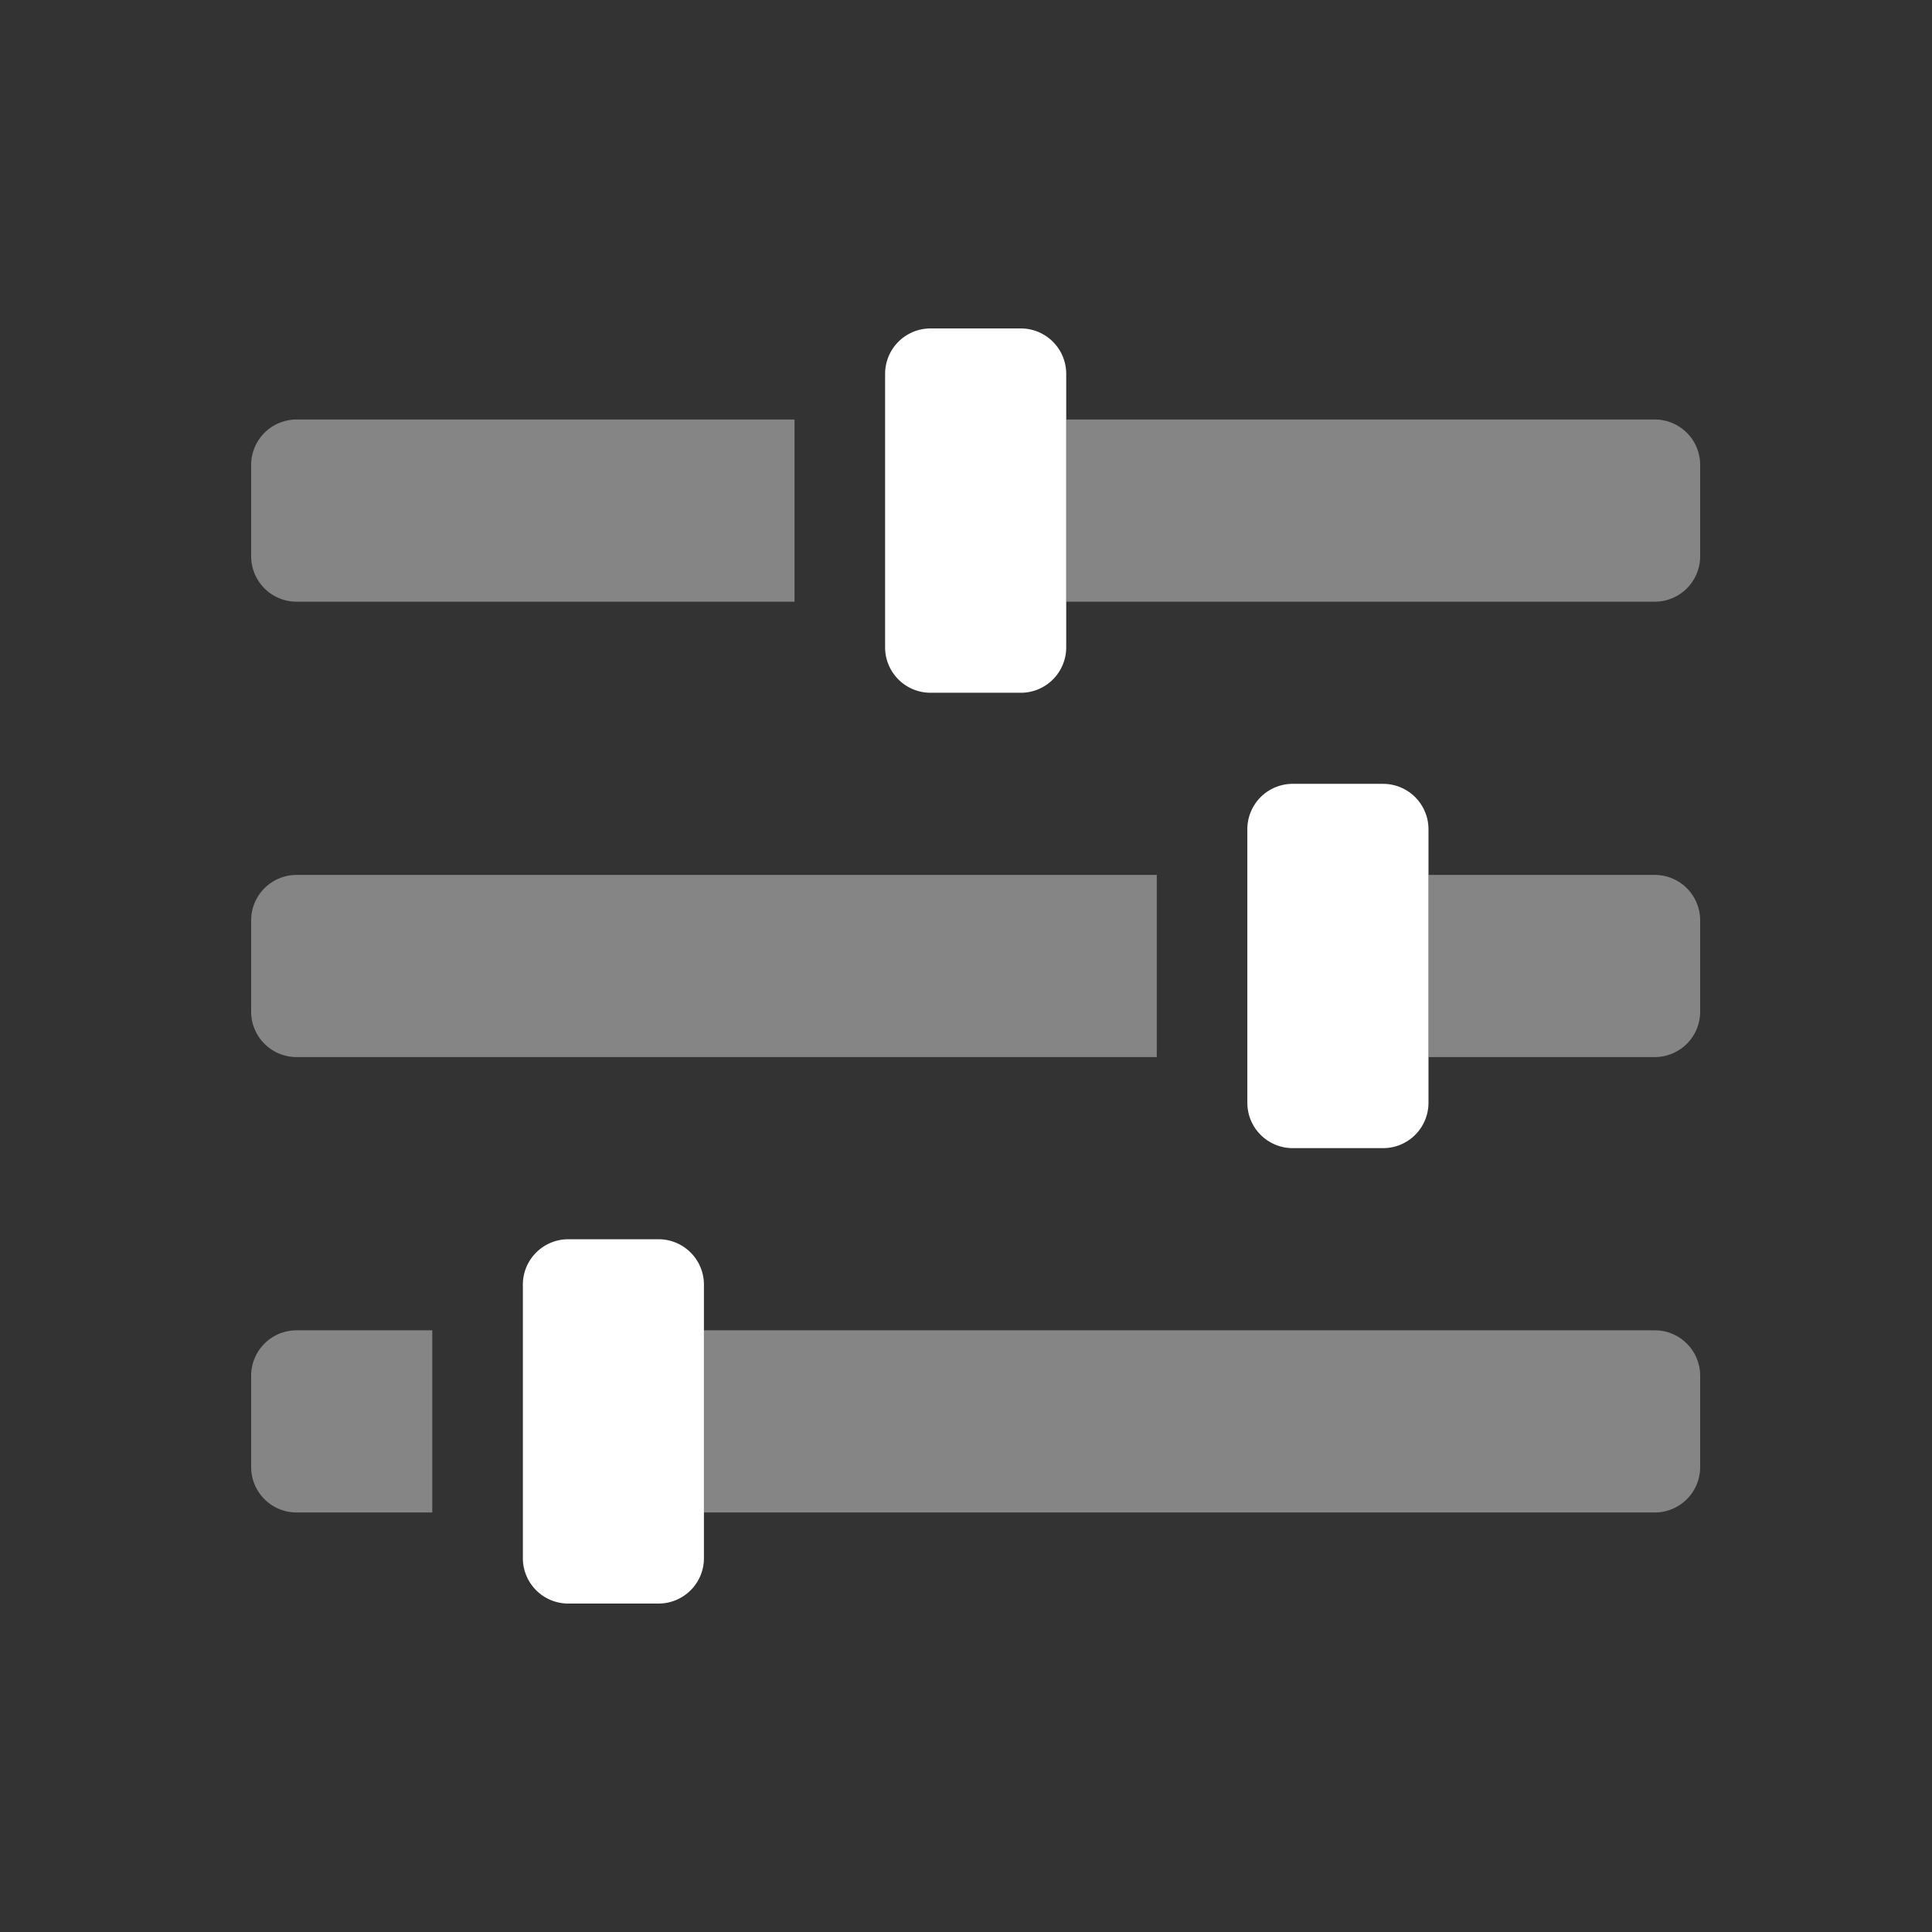
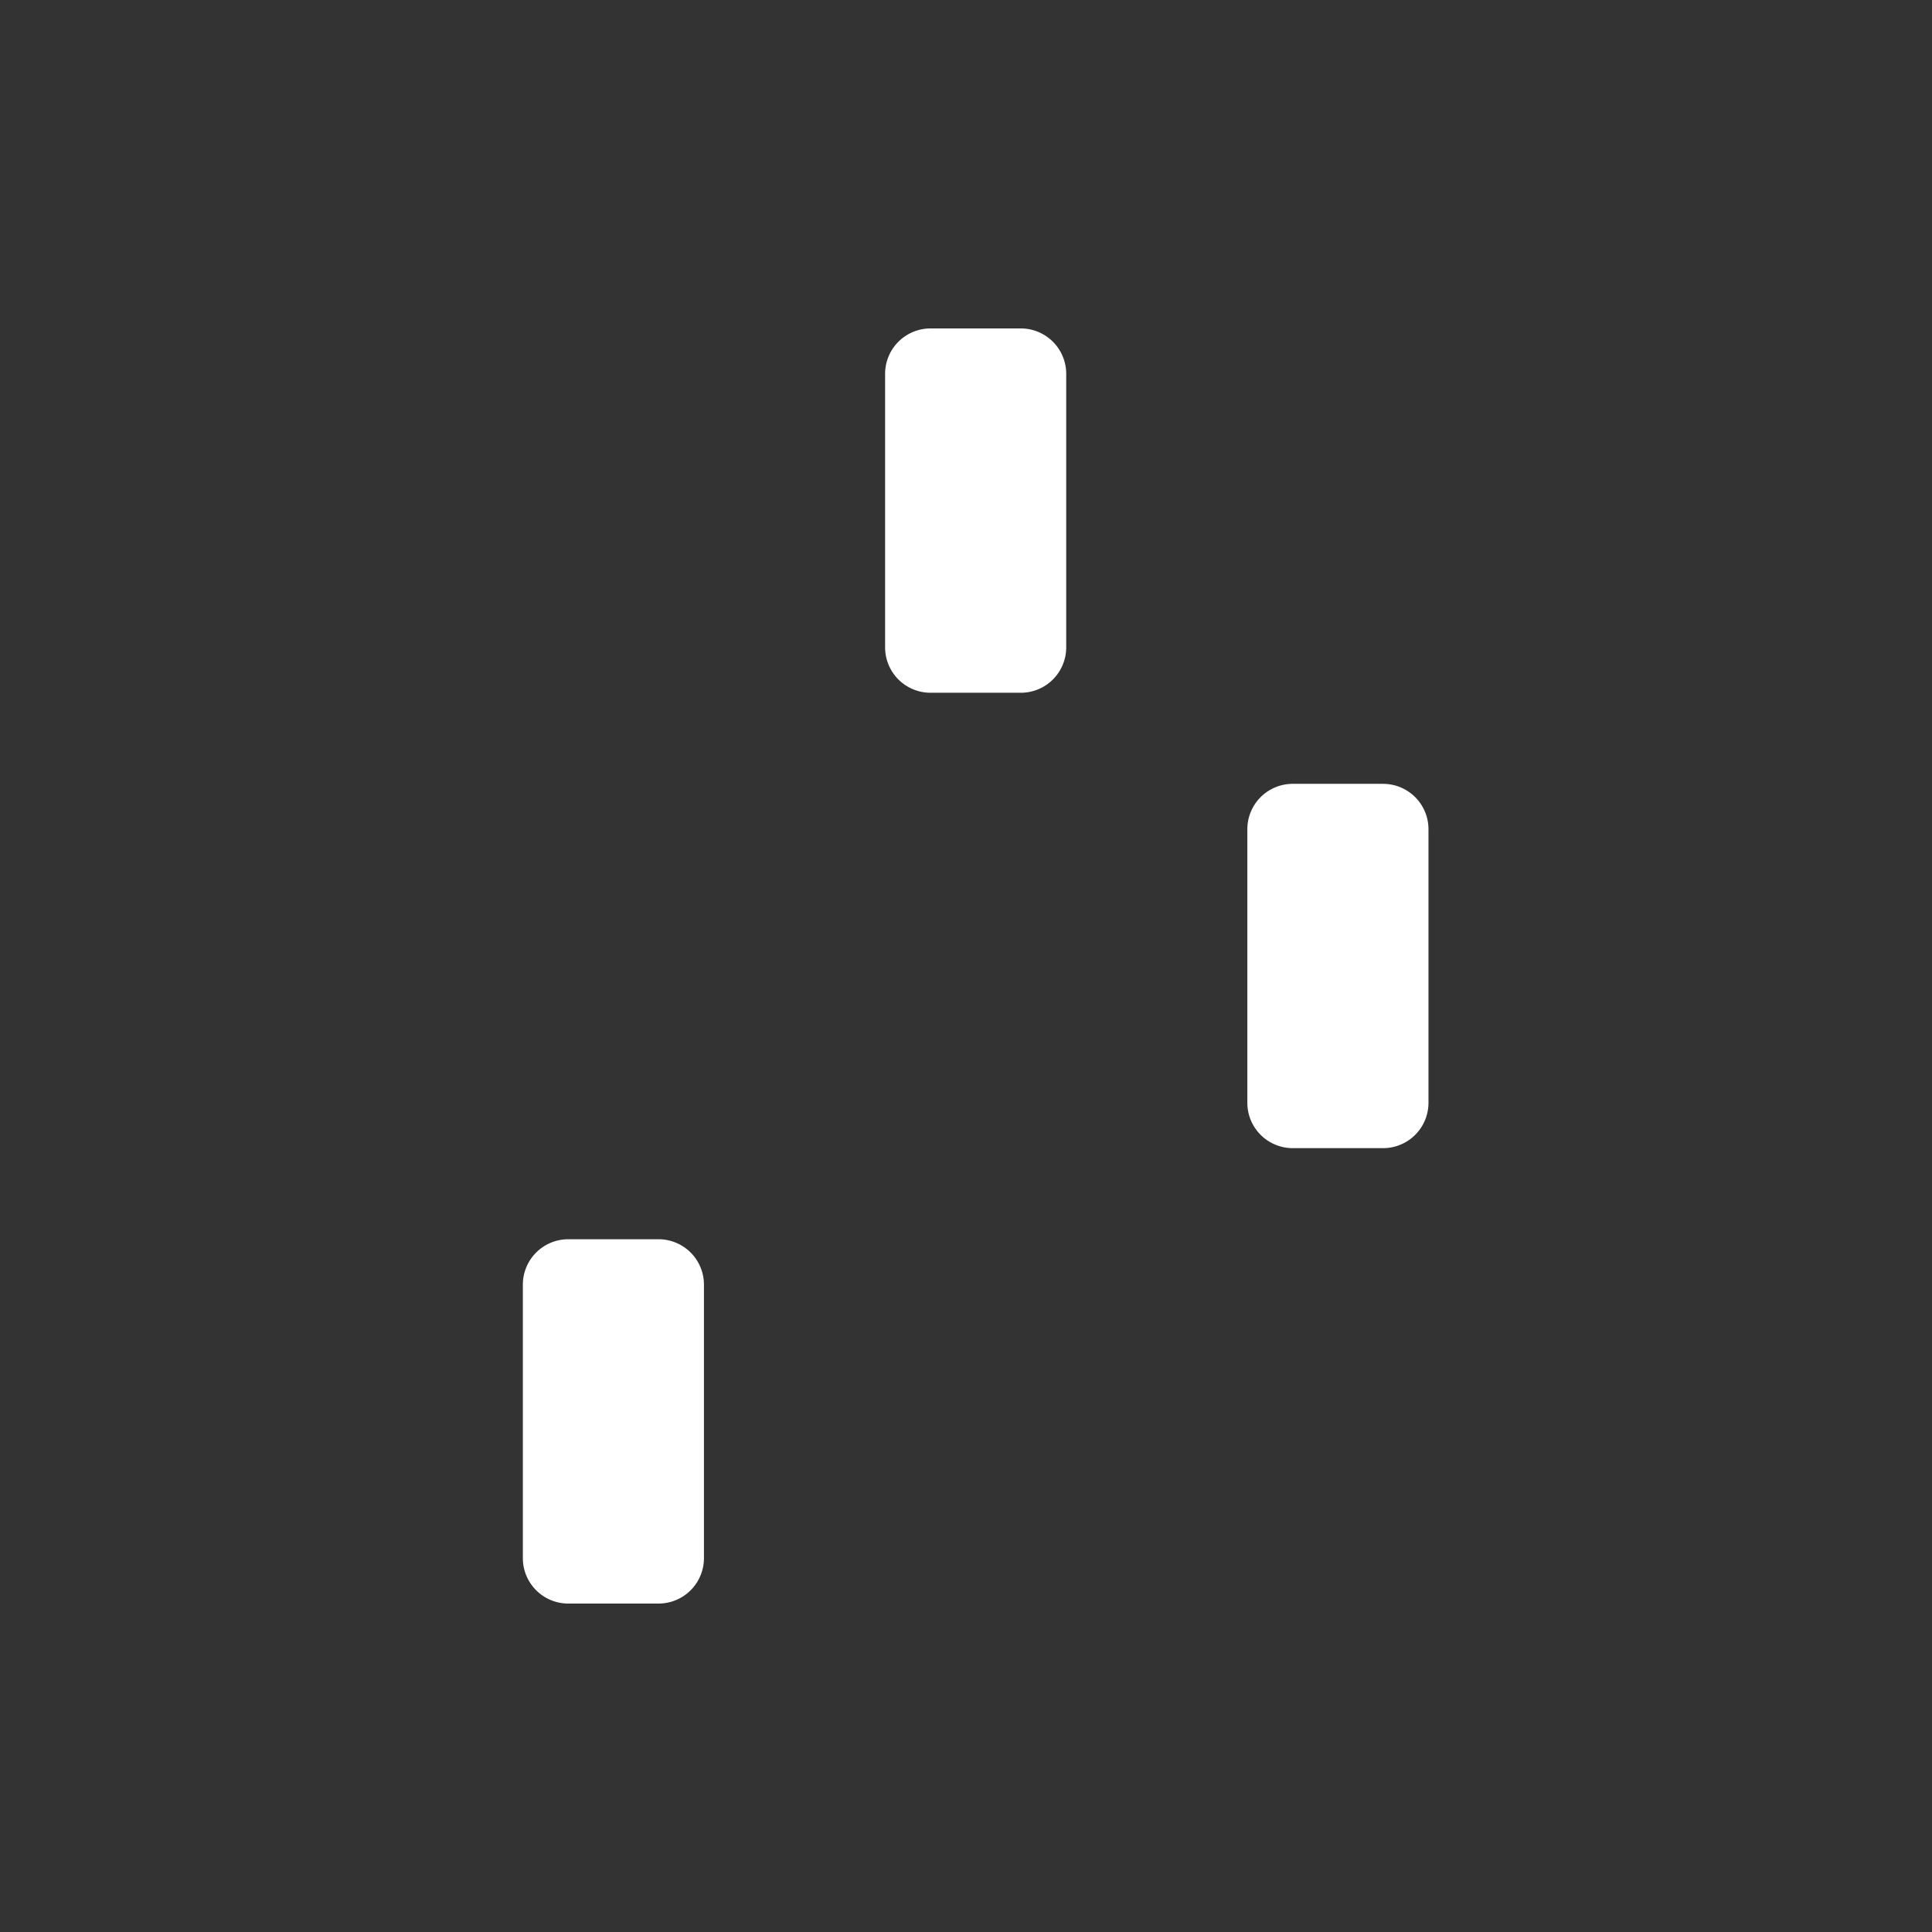
<svg xmlns="http://www.w3.org/2000/svg" width="100" height="100">
  <rect width="100%" height="100%" fill="#333333" stroke="none" />
  <g fill="#FFF" fill-rule="nonzero">
-     <path d="M85.656 21.714H55.187v9.429h30.47A2.35 2.35 0 0 0 88 28.786V24.07a2.35 2.35 0 0 0-2.344-2.357Zm-70.312 9.429h25.781v-9.429H15.344A2.35 2.35 0 0 0 13 24.071v4.715a2.35 2.35 0 0 0 2.344 2.357Zm0 23.571h44.531v-9.428H15.344A2.35 2.35 0 0 0 13 47.643v4.714a2.35 2.35 0 0 0 2.344 2.357Zm70.312-9.428H73.937v9.428h11.72A2.35 2.35 0 0 0 88 52.357v-4.714a2.35 2.35 0 0 0-2.344-2.357Zm0 23.571H36.437v9.429h49.22A2.35 2.35 0 0 0 88 75.929v-4.715a2.35 2.35 0 0 0-2.344-2.357ZM13 71.214v4.715a2.35 2.35 0 0 0 2.344 2.357h7.031v-9.429h-7.031A2.35 2.35 0 0 0 13 71.214Z" opacity=".4" />
    <path d="M52.844 17h-4.688a2.35 2.35 0 0 0-2.343 2.357V33.5a2.35 2.35 0 0 0 2.343 2.357h4.688a2.35 2.35 0 0 0 2.343-2.357V19.357A2.35 2.35 0 0 0 52.844 17Zm18.75 23.571h-4.688a2.35 2.35 0 0 0-2.344 2.358V57.07a2.35 2.35 0 0 0 2.344 2.358h4.688a2.35 2.35 0 0 0 2.344-2.358V42.93a2.35 2.35 0 0 0-2.344-2.358Zm-37.5 23.572h-4.688a2.35 2.35 0 0 0-2.343 2.357v14.143A2.35 2.35 0 0 0 29.405 83h4.688a2.35 2.35 0 0 0 2.343-2.357V66.5a2.35 2.35 0 0 0-2.343-2.357Z" />
  </g>
</svg>